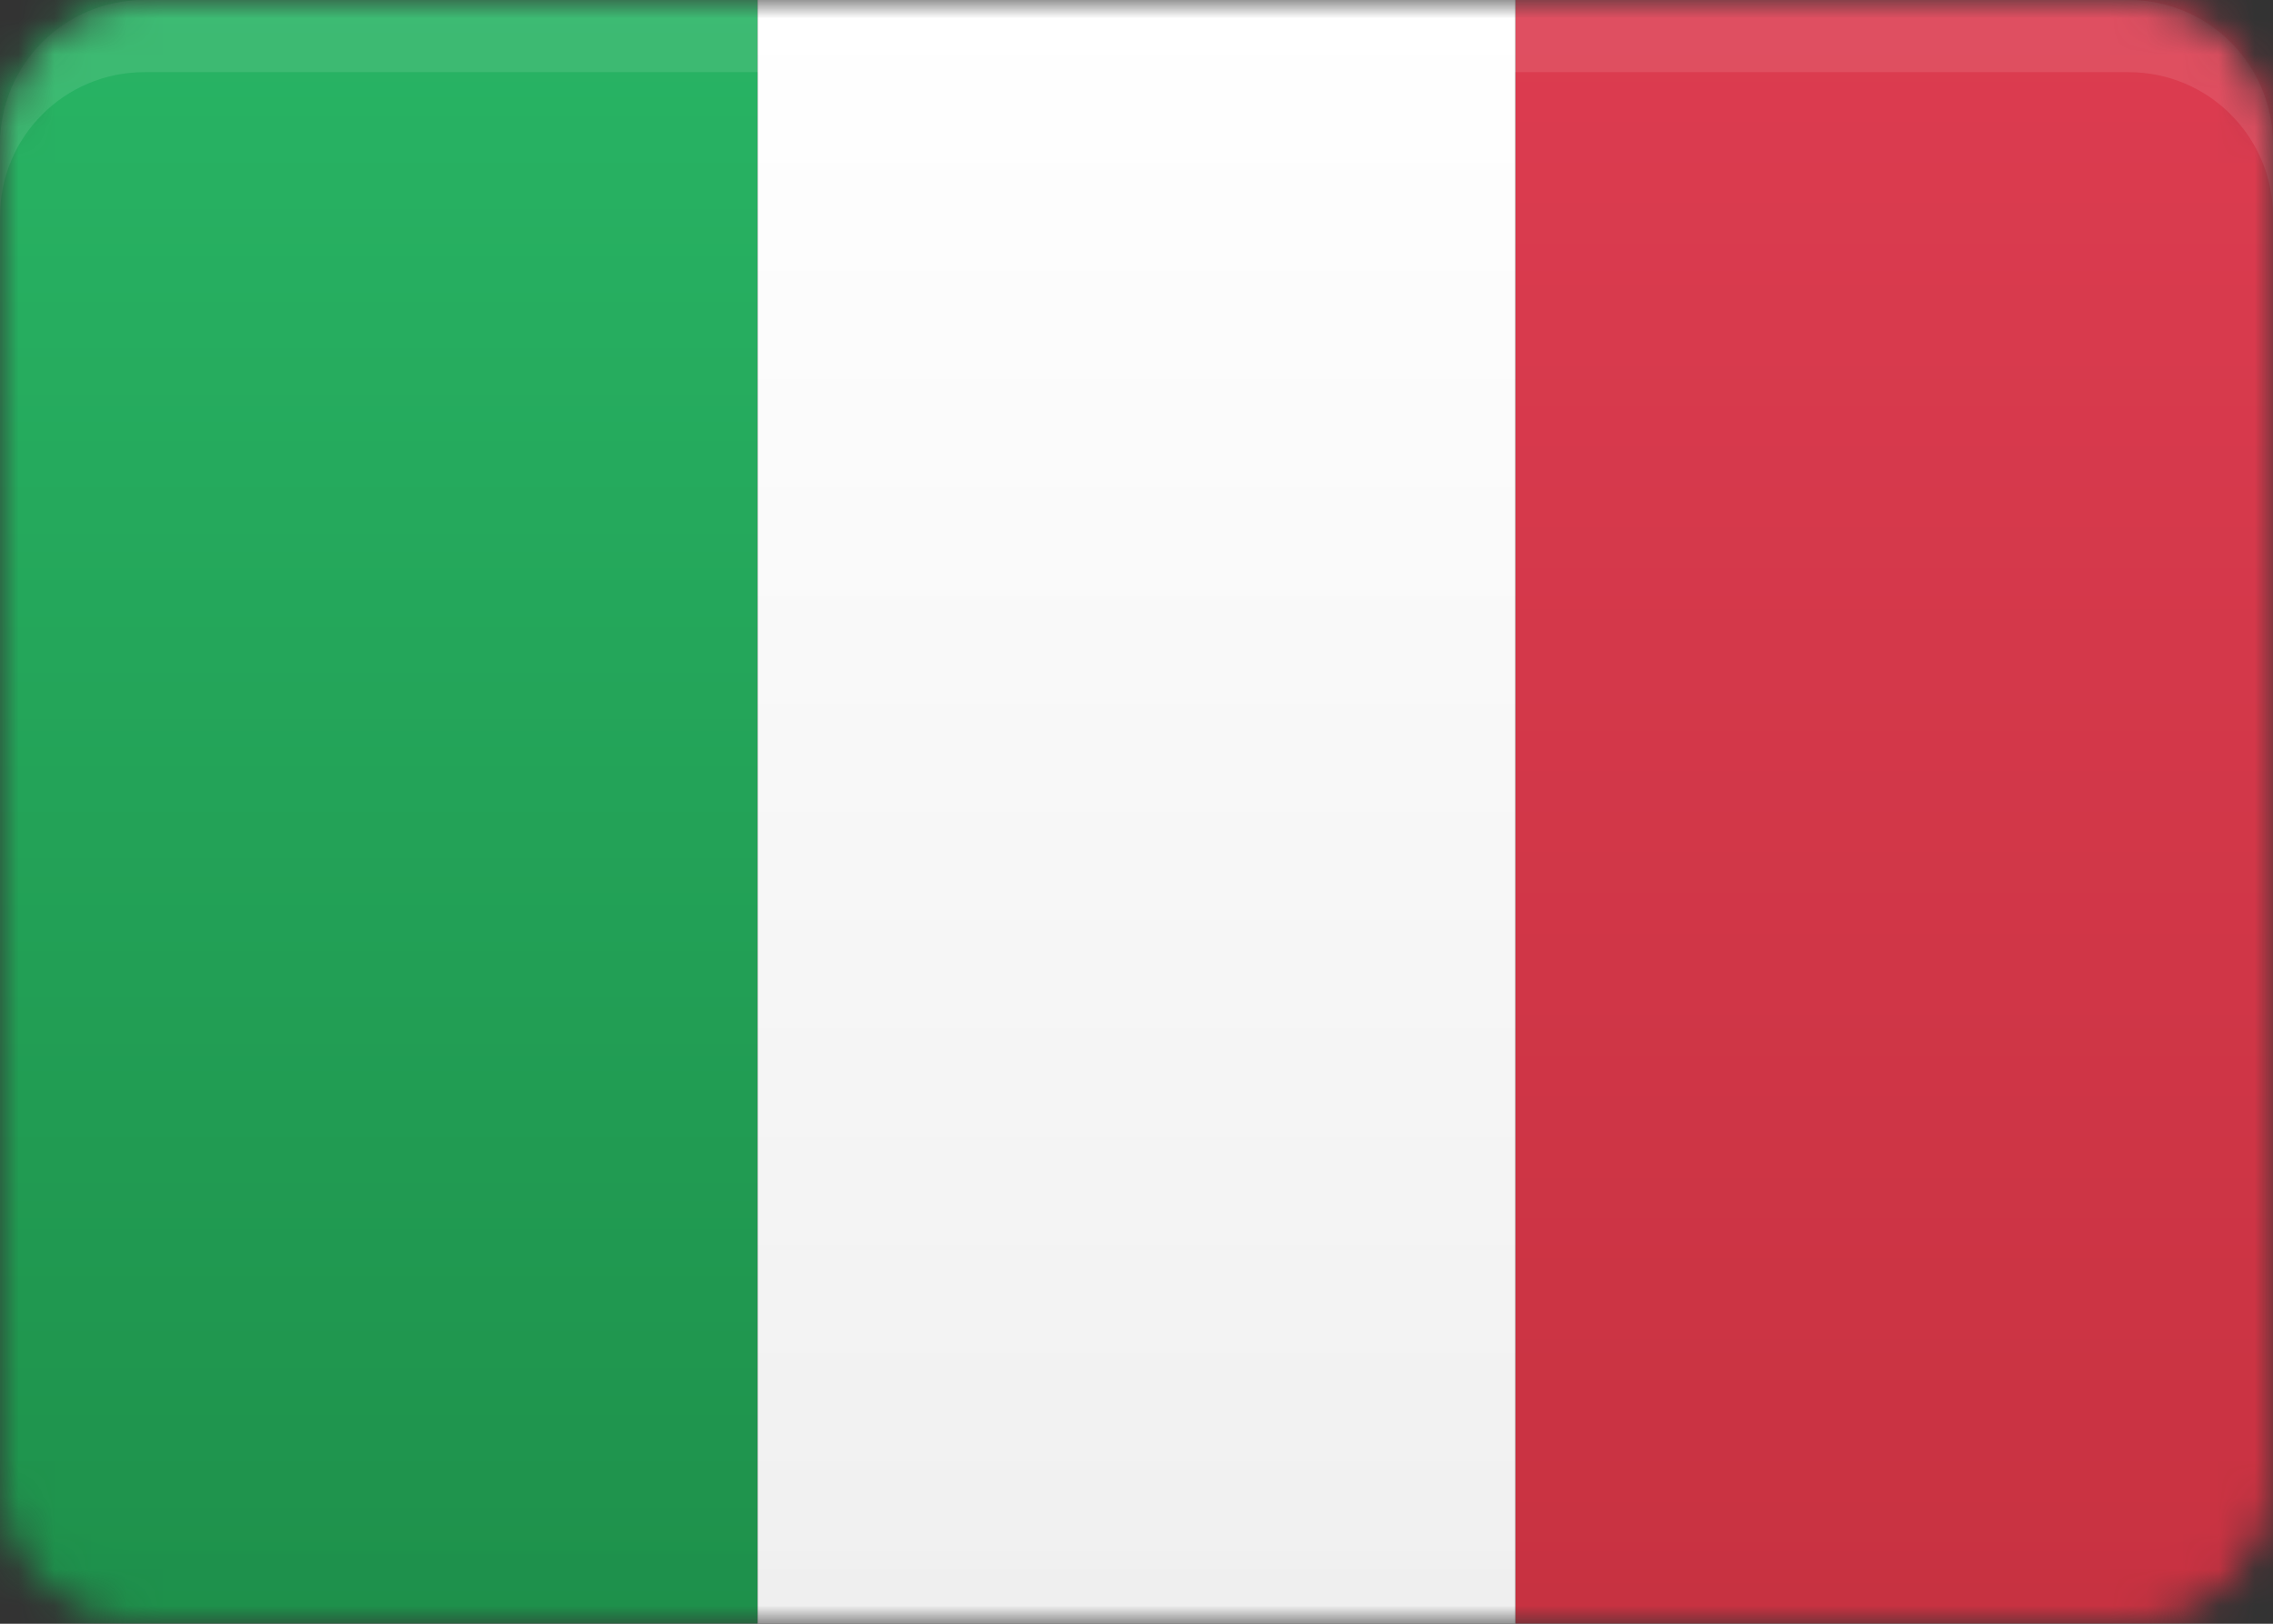
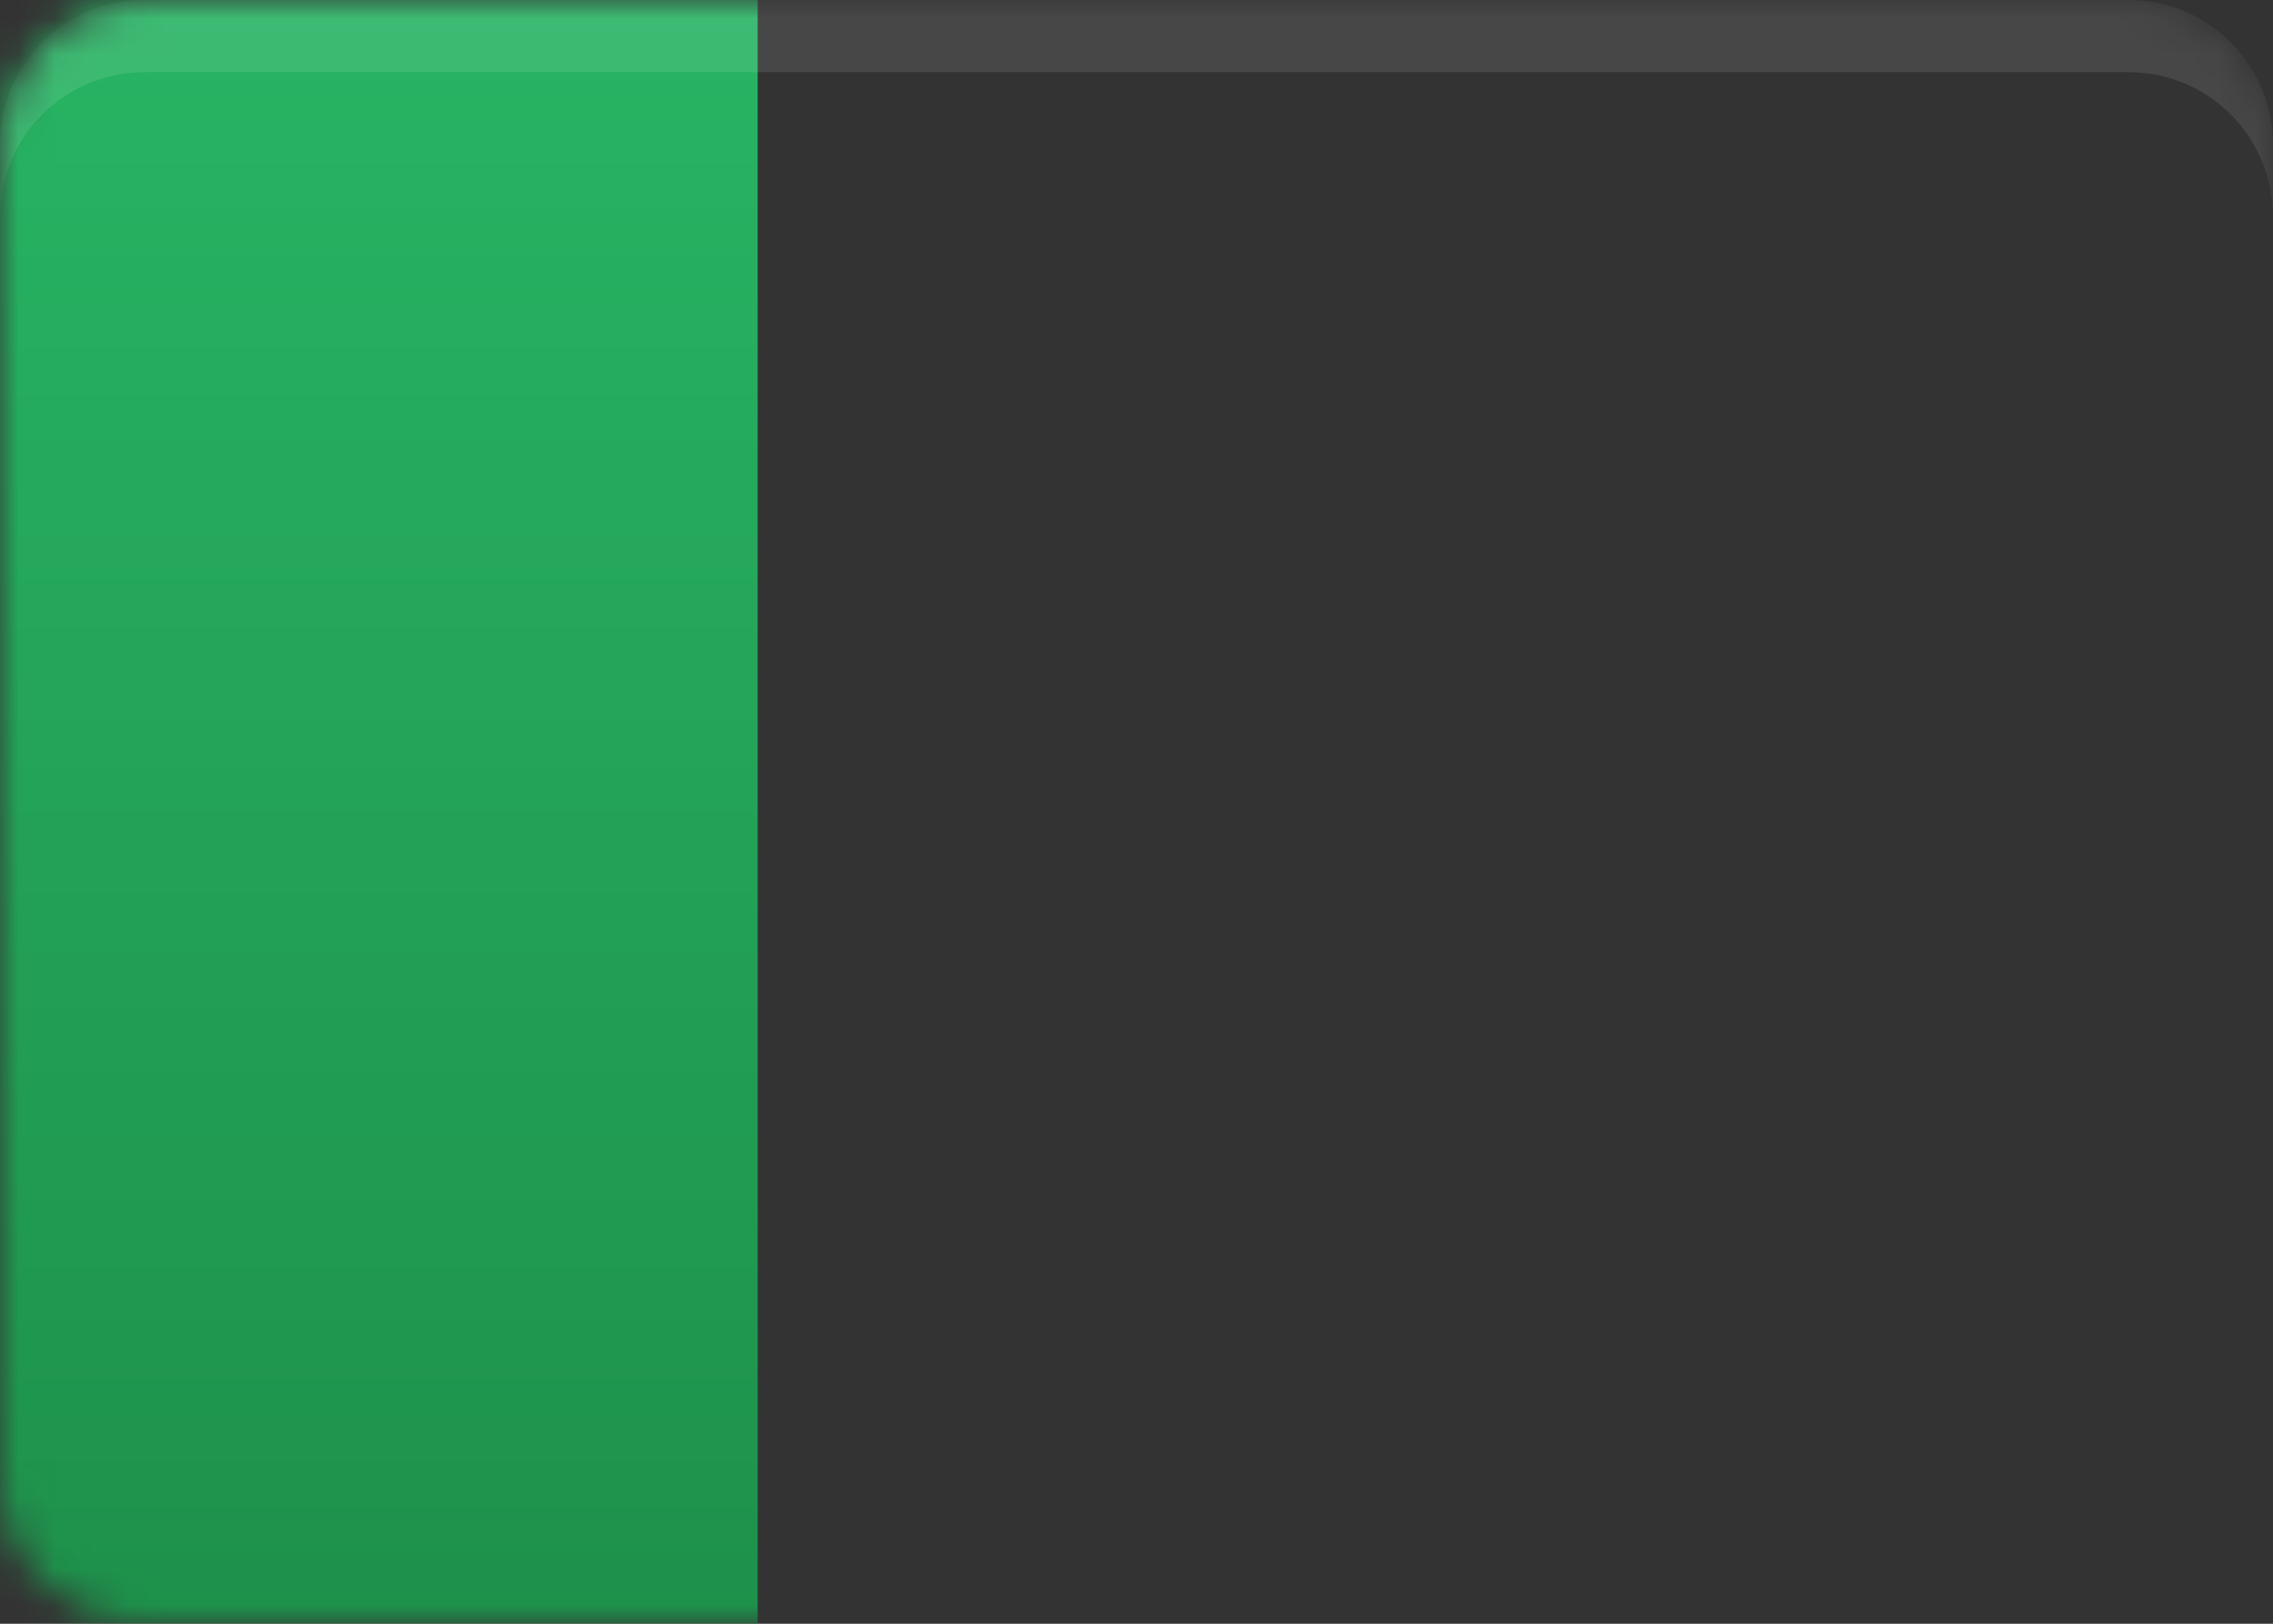
<svg xmlns="http://www.w3.org/2000/svg" width="63" height="45" viewBox="0 0 63 45" fill="none">
  <rect x="0" y="0" width="63" height="45" fill="#333333" stroke="none" />
  <mask id="mask0" mask-type="alpha" maskUnits="userSpaceOnUse" x="0" y="0" width="63" height="45">
    <path d="M59 0H4C1.791 0 0 1.791 0 4V41C0 43.209 1.791 45 4 45H59C61.209 45 63 43.209 63 41V4C63 1.791 61.209 0 59 0Z" fill="url(#paint0_linear)" />
  </mask>
  <g mask="url(#mask0)">
-     <path d="M63 0H42V45H63V0Z" fill="url(#paint1_linear)" />
    <path d="M21 0H0V45H21V0Z" fill="url(#paint2_linear)" />
-     <path d="M42 0H21V45H42V0Z" fill="url(#paint3_linear)" />
    <path opacity="0.1" d="M63 4V6C63 3.79 61.21 2 59 2H4C1.79 2 0 3.79 0 6V4C0 1.79 1.79 0 4 0H59C61.21 0 63 1.79 63 4Z" fill="white" />
-     <path opacity="0.05" d="M63 39V41C63 43.21 61.21 45 59 45H4C1.79 45 0 43.21 0 41V39C0 41.21 1.79 43 4 43H59C61.21 43 63 41.21 63 39Z" fill="black" fill-opacity="0.1" />
  </g>
  <defs>
    <linearGradient id="paint0_linear" x1="31.5" y1="45" x2="31.5" y2="0" gradientUnits="userSpaceOnUse">
      <stop stop-color="#F0F0F0" />
      <stop offset="1" stop-color="white" />
    </linearGradient>
    <linearGradient id="paint1_linear" x1="52.5" y1="45" x2="52.5" y2="0" gradientUnits="userSpaceOnUse">
      <stop stop-color="#C83241" />
      <stop offset="1" stop-color="#DC3C50" />
    </linearGradient>
    <linearGradient id="paint2_linear" x1="10.5" y1="45" x2="10.5" y2="0" gradientUnits="userSpaceOnUse">
      <stop stop-color="#1E914B" />
      <stop offset="1" stop-color="#28B464" />
    </linearGradient>
    <linearGradient id="paint3_linear" x1="31.5" y1="45" x2="31.5" y2="0" gradientUnits="userSpaceOnUse">
      <stop stop-color="#F0F0F0" />
      <stop offset="1" stop-color="white" />
    </linearGradient>
  </defs>
</svg>